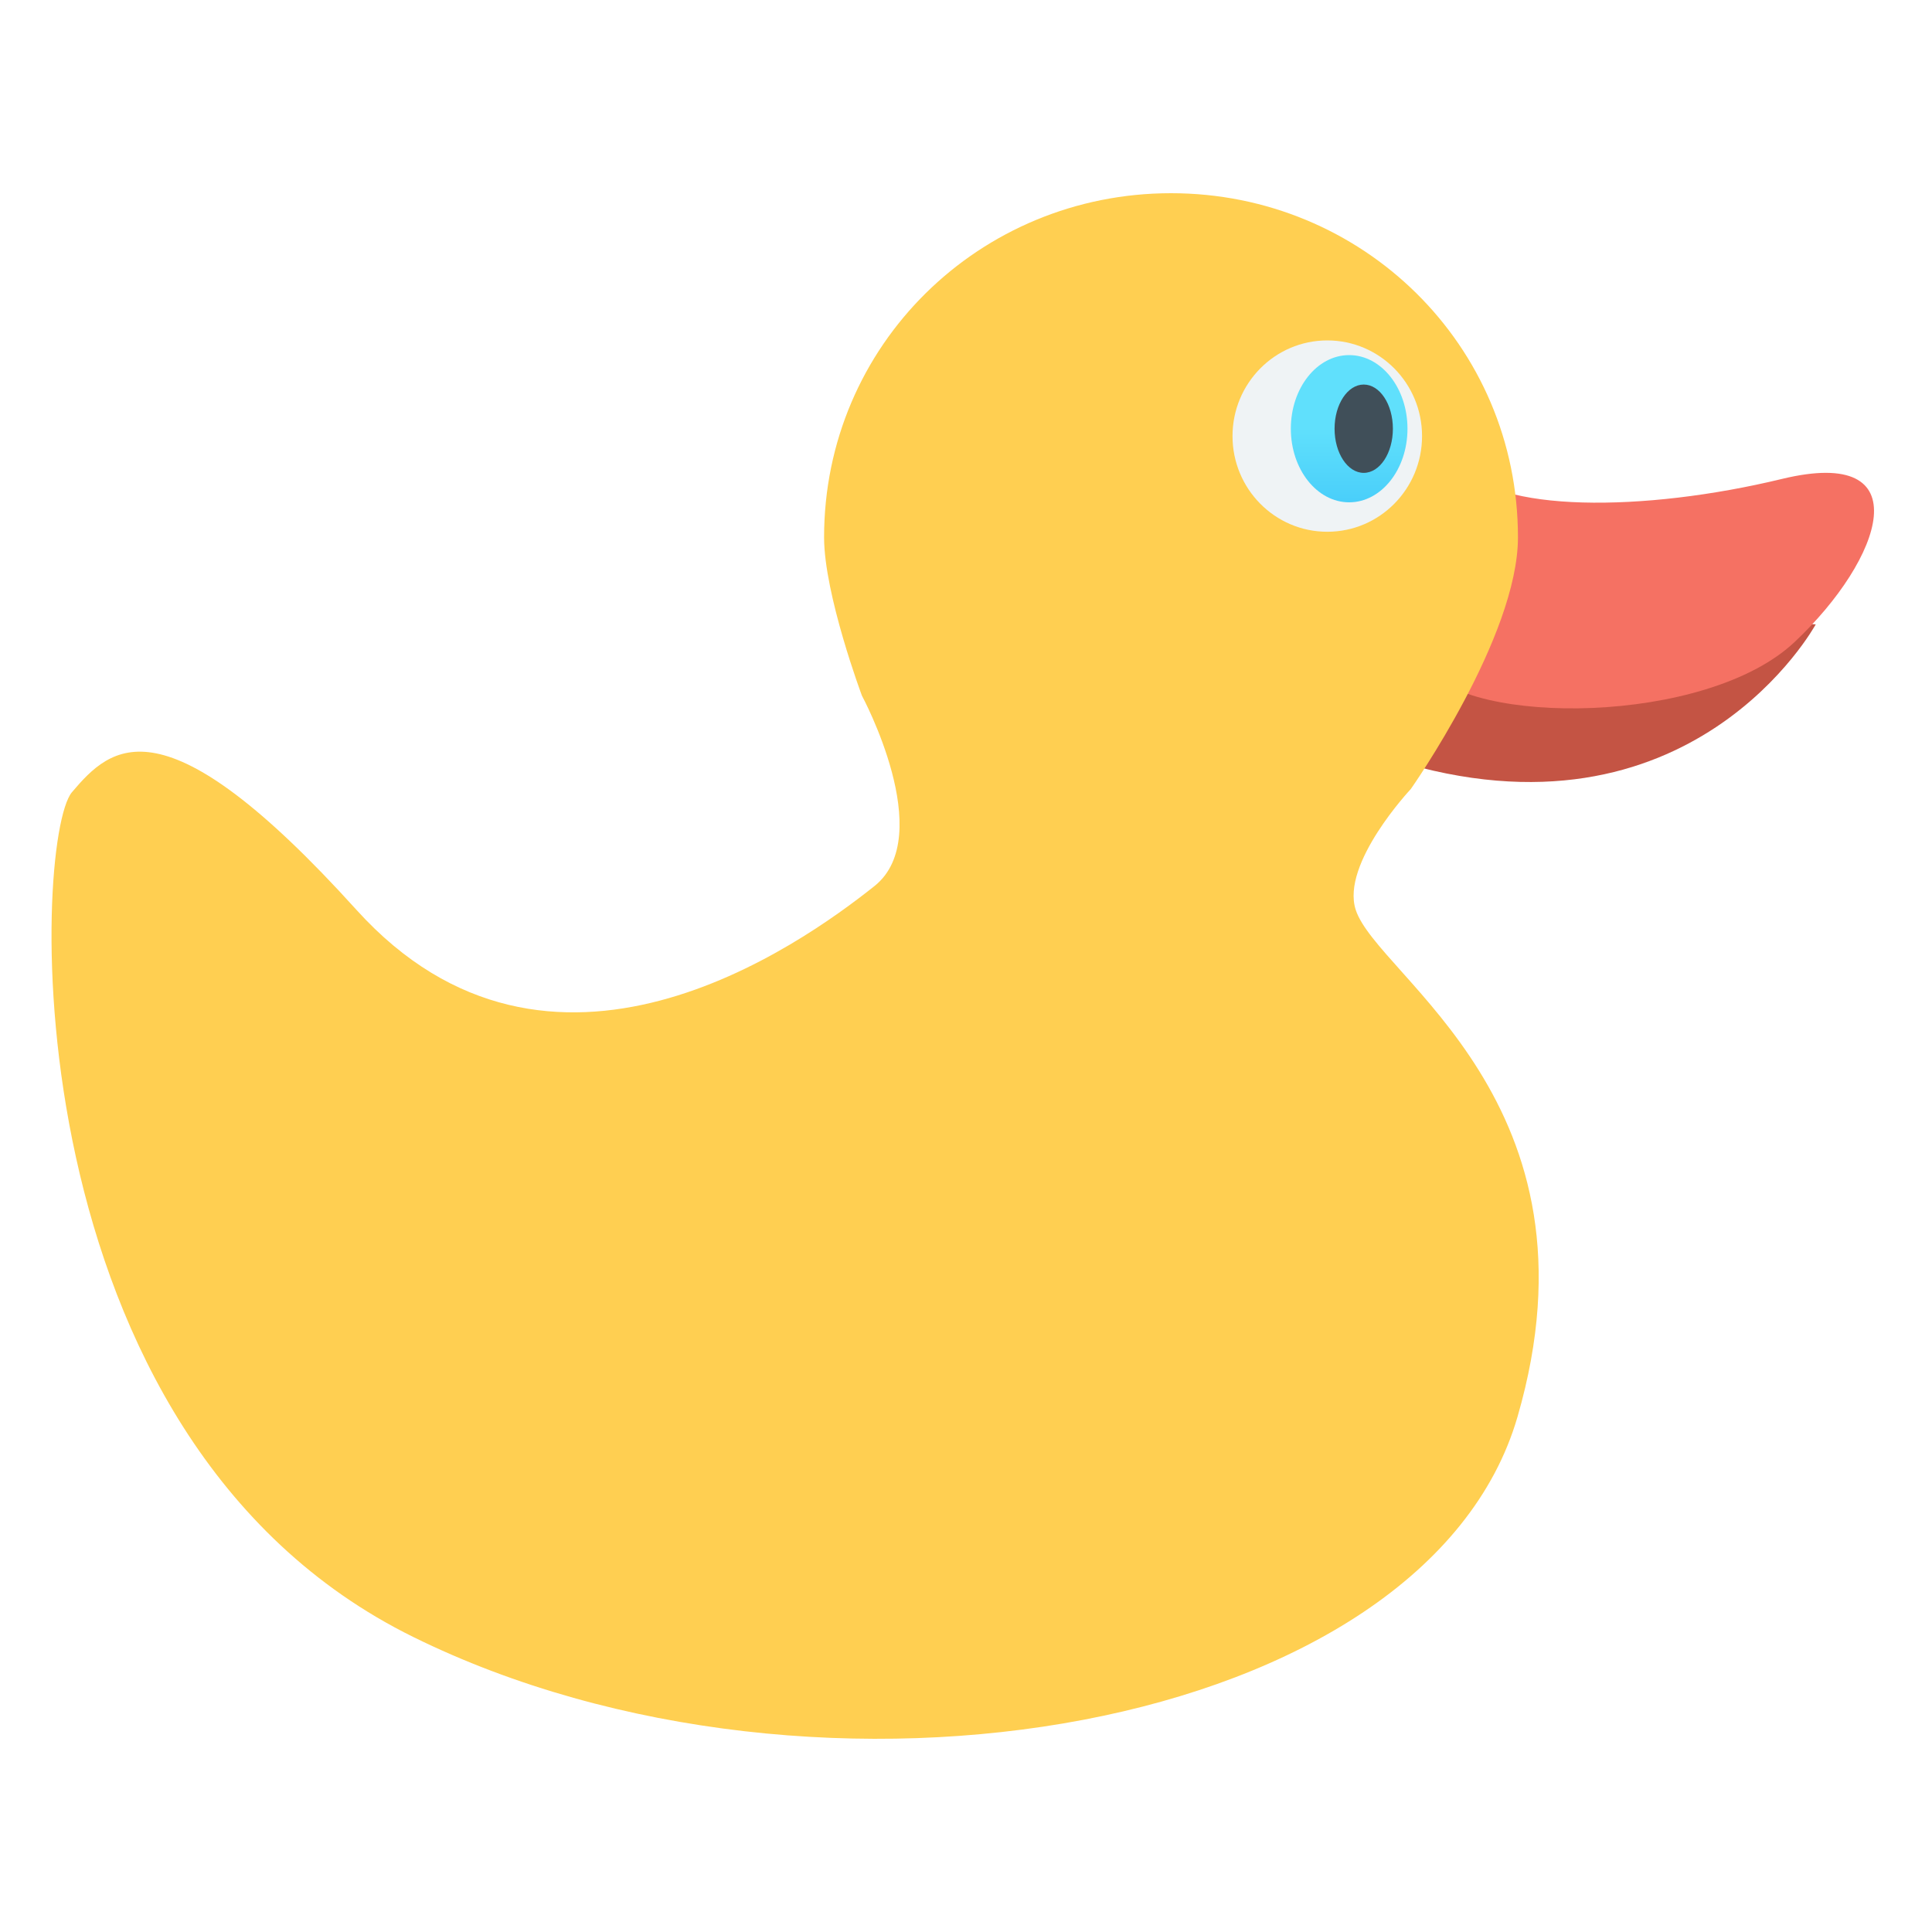
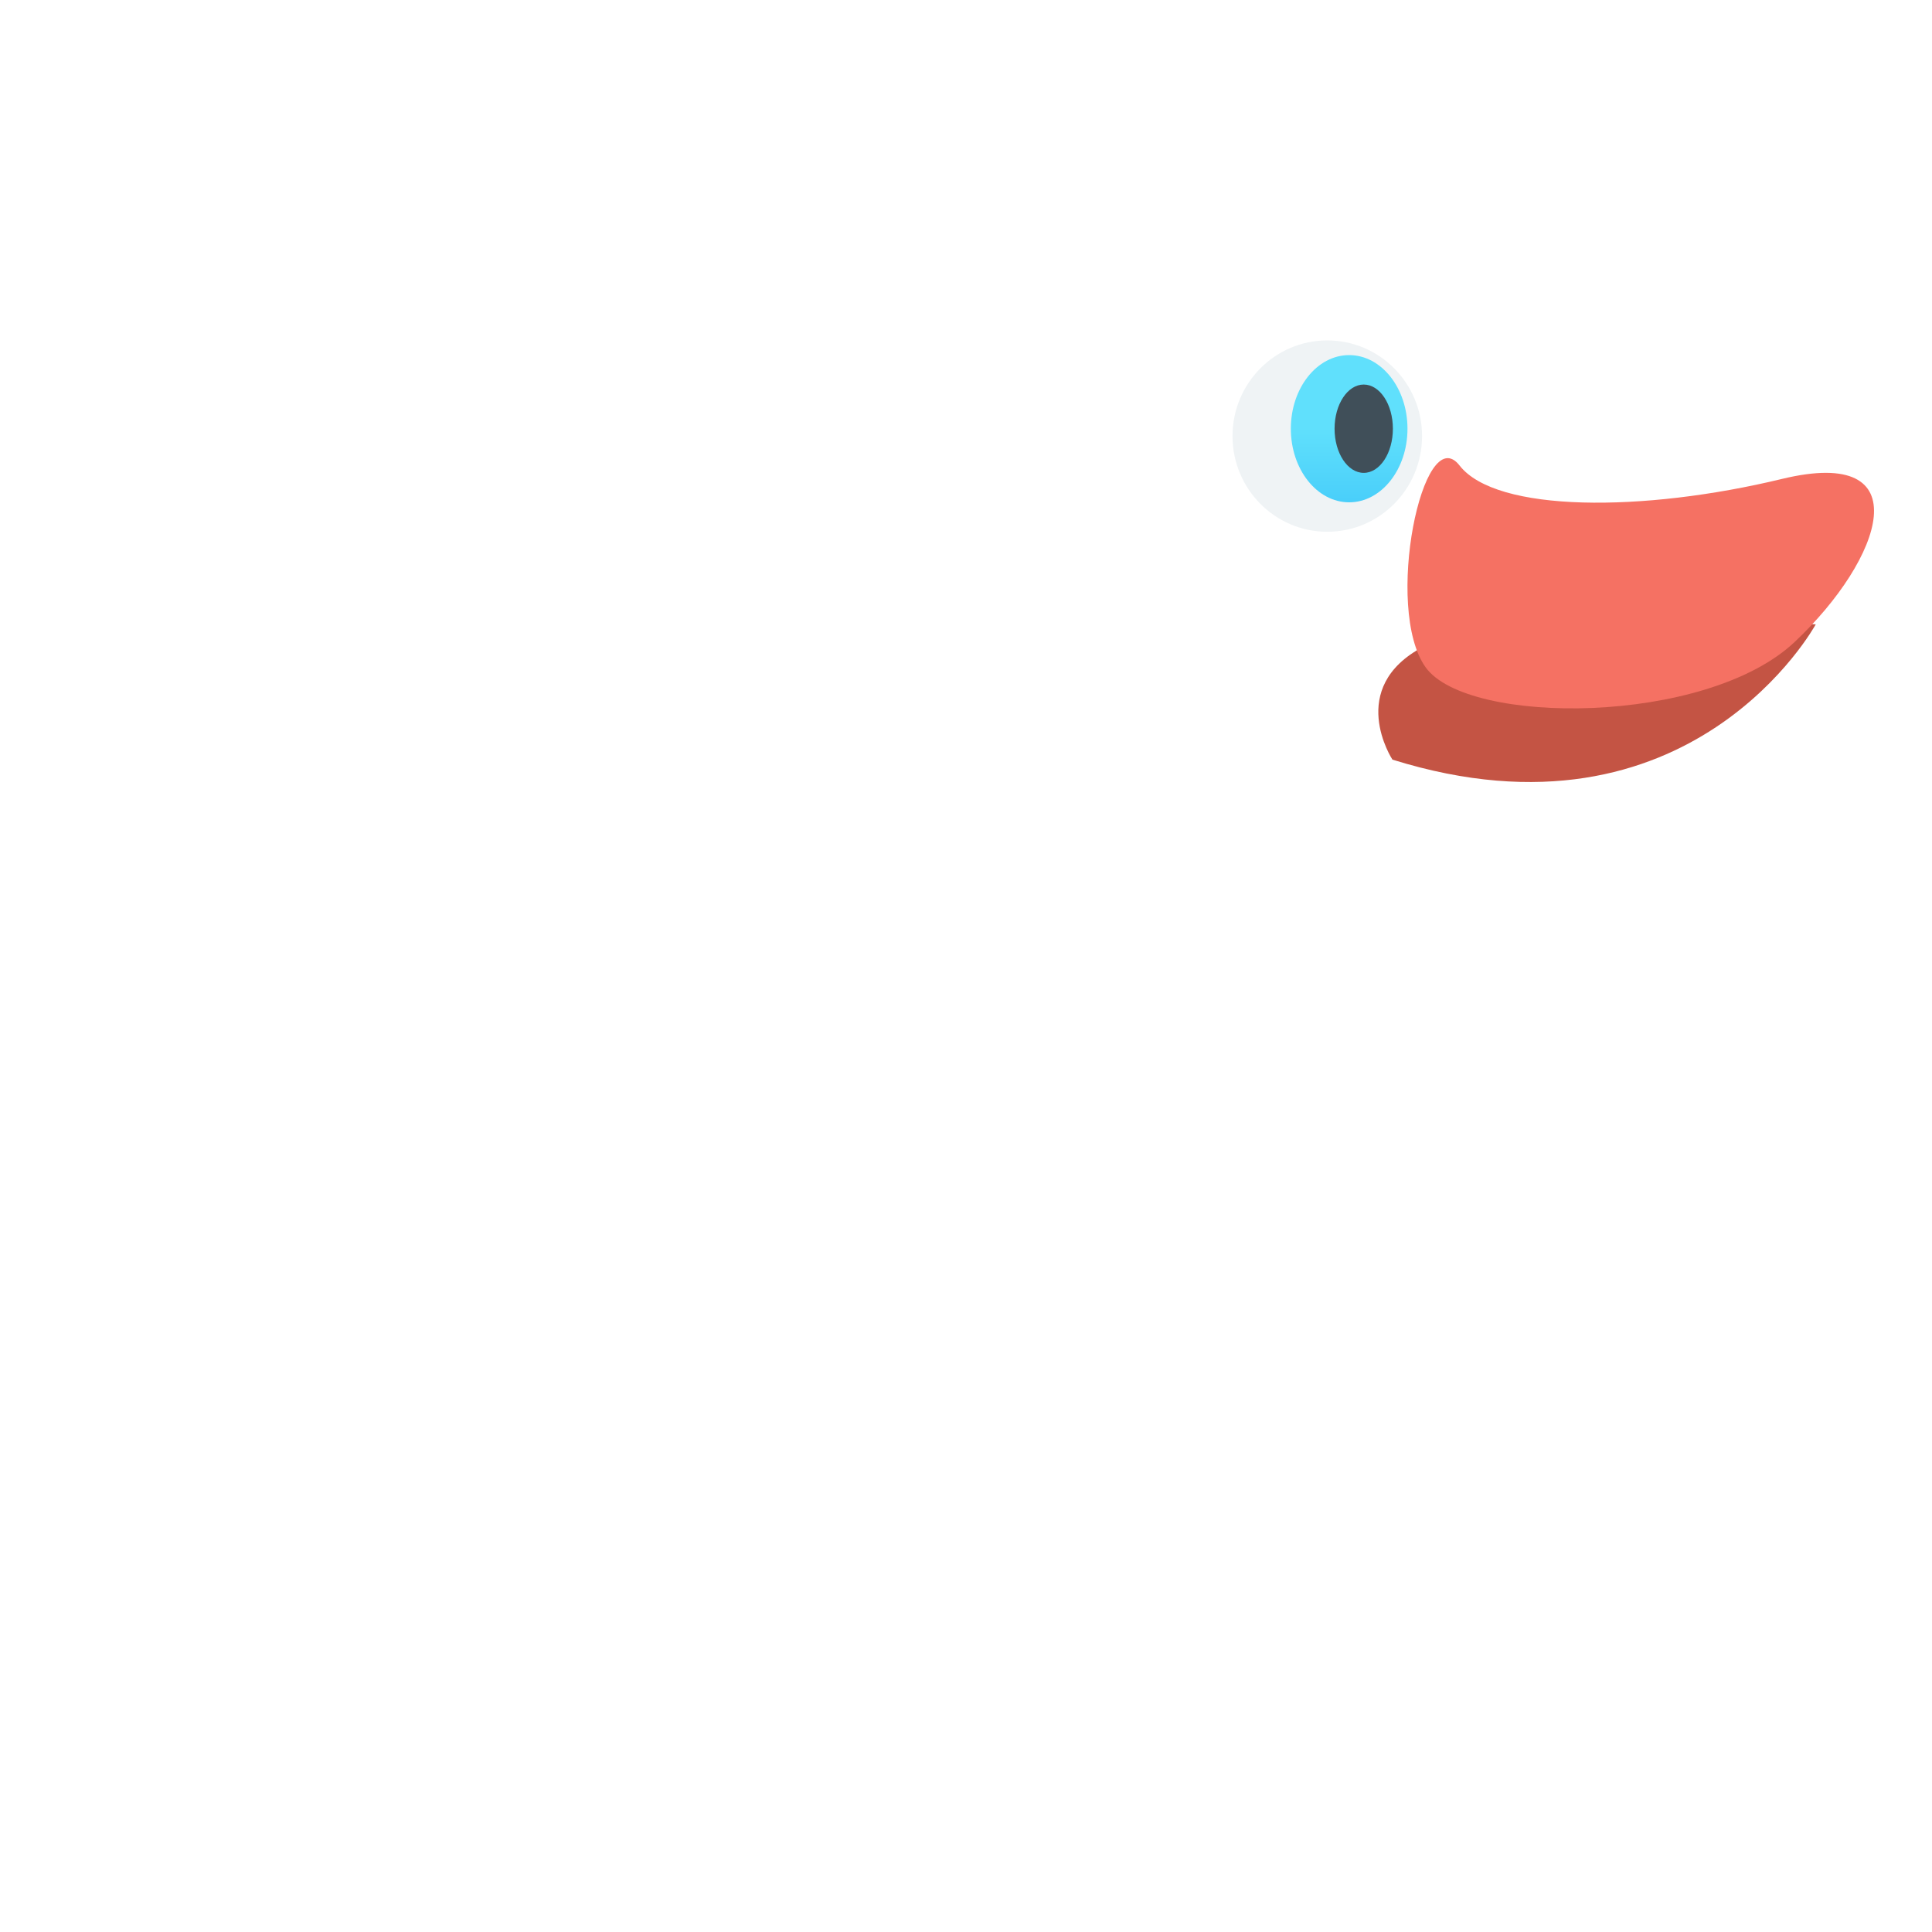
<svg xmlns="http://www.w3.org/2000/svg" width="300" height="300" viewBox="0 0 300 300" fill="none">
-   <rect width="300" height="300" fill="white" />
  <g clip-path="url(#clip0_897_19)">
    <path fill-rule="evenodd" clip-rule="evenodd" d="M281.944 96.954C281.944 96.954 262.64 132.45 216.216 117.954C216.216 117.954 208.894 106.8 221.009 100.422C233.124 94.038 281.944 96.948 281.944 96.948V96.954Z" fill="#C45444" />
    <path fill-rule="evenodd" clip-rule="evenodd" d="M226.644 72.288C232.322 79.59 255.101 79.59 276.717 74.364C298.333 69.144 292.426 86.742 278.662 99.696C264.903 112.65 227.939 112.716 221.381 103.632C214.824 94.542 220.96 64.992 226.644 72.288Z" fill="#F57163" />
-     <path fill-rule="evenodd" clip-rule="evenodd" d="M11.168 123.018C17.256 115.842 25.27 108.018 55.346 141.276C85.423 174.534 124.188 146.82 135.797 137.58C145.569 129.768 133.84 108.024 133.84 108.024C133.84 108.024 127.963 92.322 127.963 83.436C127.963 53.592 152.108 30 181.836 30C211.569 30 235.708 53.592 235.708 83.436C235.708 98.856 219.071 122.52 219.071 122.52C219.071 122.52 208.179 134.1 210.515 141.276C213.911 151.722 249.798 171.192 235.636 220.008C221.48 268.824 127.192 285.246 64.186 254.196C1.251 223.212 5.081 130.26 11.168 123.018Z" fill="#FFCF51" />
    <path d="M206.1 82.572C197.973 82.572 191.384 75.921 191.384 67.716C191.384 59.512 197.973 52.86 206.1 52.86C214.228 52.86 220.816 59.512 220.816 67.716C220.816 75.921 214.228 82.572 206.1 82.572Z" fill="#EFF3F5" />
    <path d="M209.497 78C204.495 78 200.441 72.882 200.441 66.57C200.441 60.257 204.495 55.14 209.497 55.14C214.498 55.14 218.553 60.257 218.553 66.57C218.553 72.882 214.498 78 209.497 78Z" fill="url(#paint0_linear_897_19)" />
    <path d="M211.759 73.428C209.258 73.428 207.231 70.358 207.231 66.57C207.231 62.782 209.258 59.712 211.759 59.712C214.26 59.712 216.287 62.782 216.287 66.57C216.287 70.358 214.26 73.428 211.759 73.428Z" fill="#404F59" />
  </g>
  <defs>
    <linearGradient id="paint0_linear_897_19" x1="209.497" y1="66.57" x2="209.497" y2="89.43" gradientUnits="userSpaceOnUse">
      <stop stop-color="#60E0FC" />
      <stop offset="1" stop-color="#32BDF7" />
    </linearGradient>
    <clipPath id="clip0_897_19">
      <rect width="283" height="240" fill="white" transform="translate(8 30)" />
    </clipPath>
  </defs>
</svg>